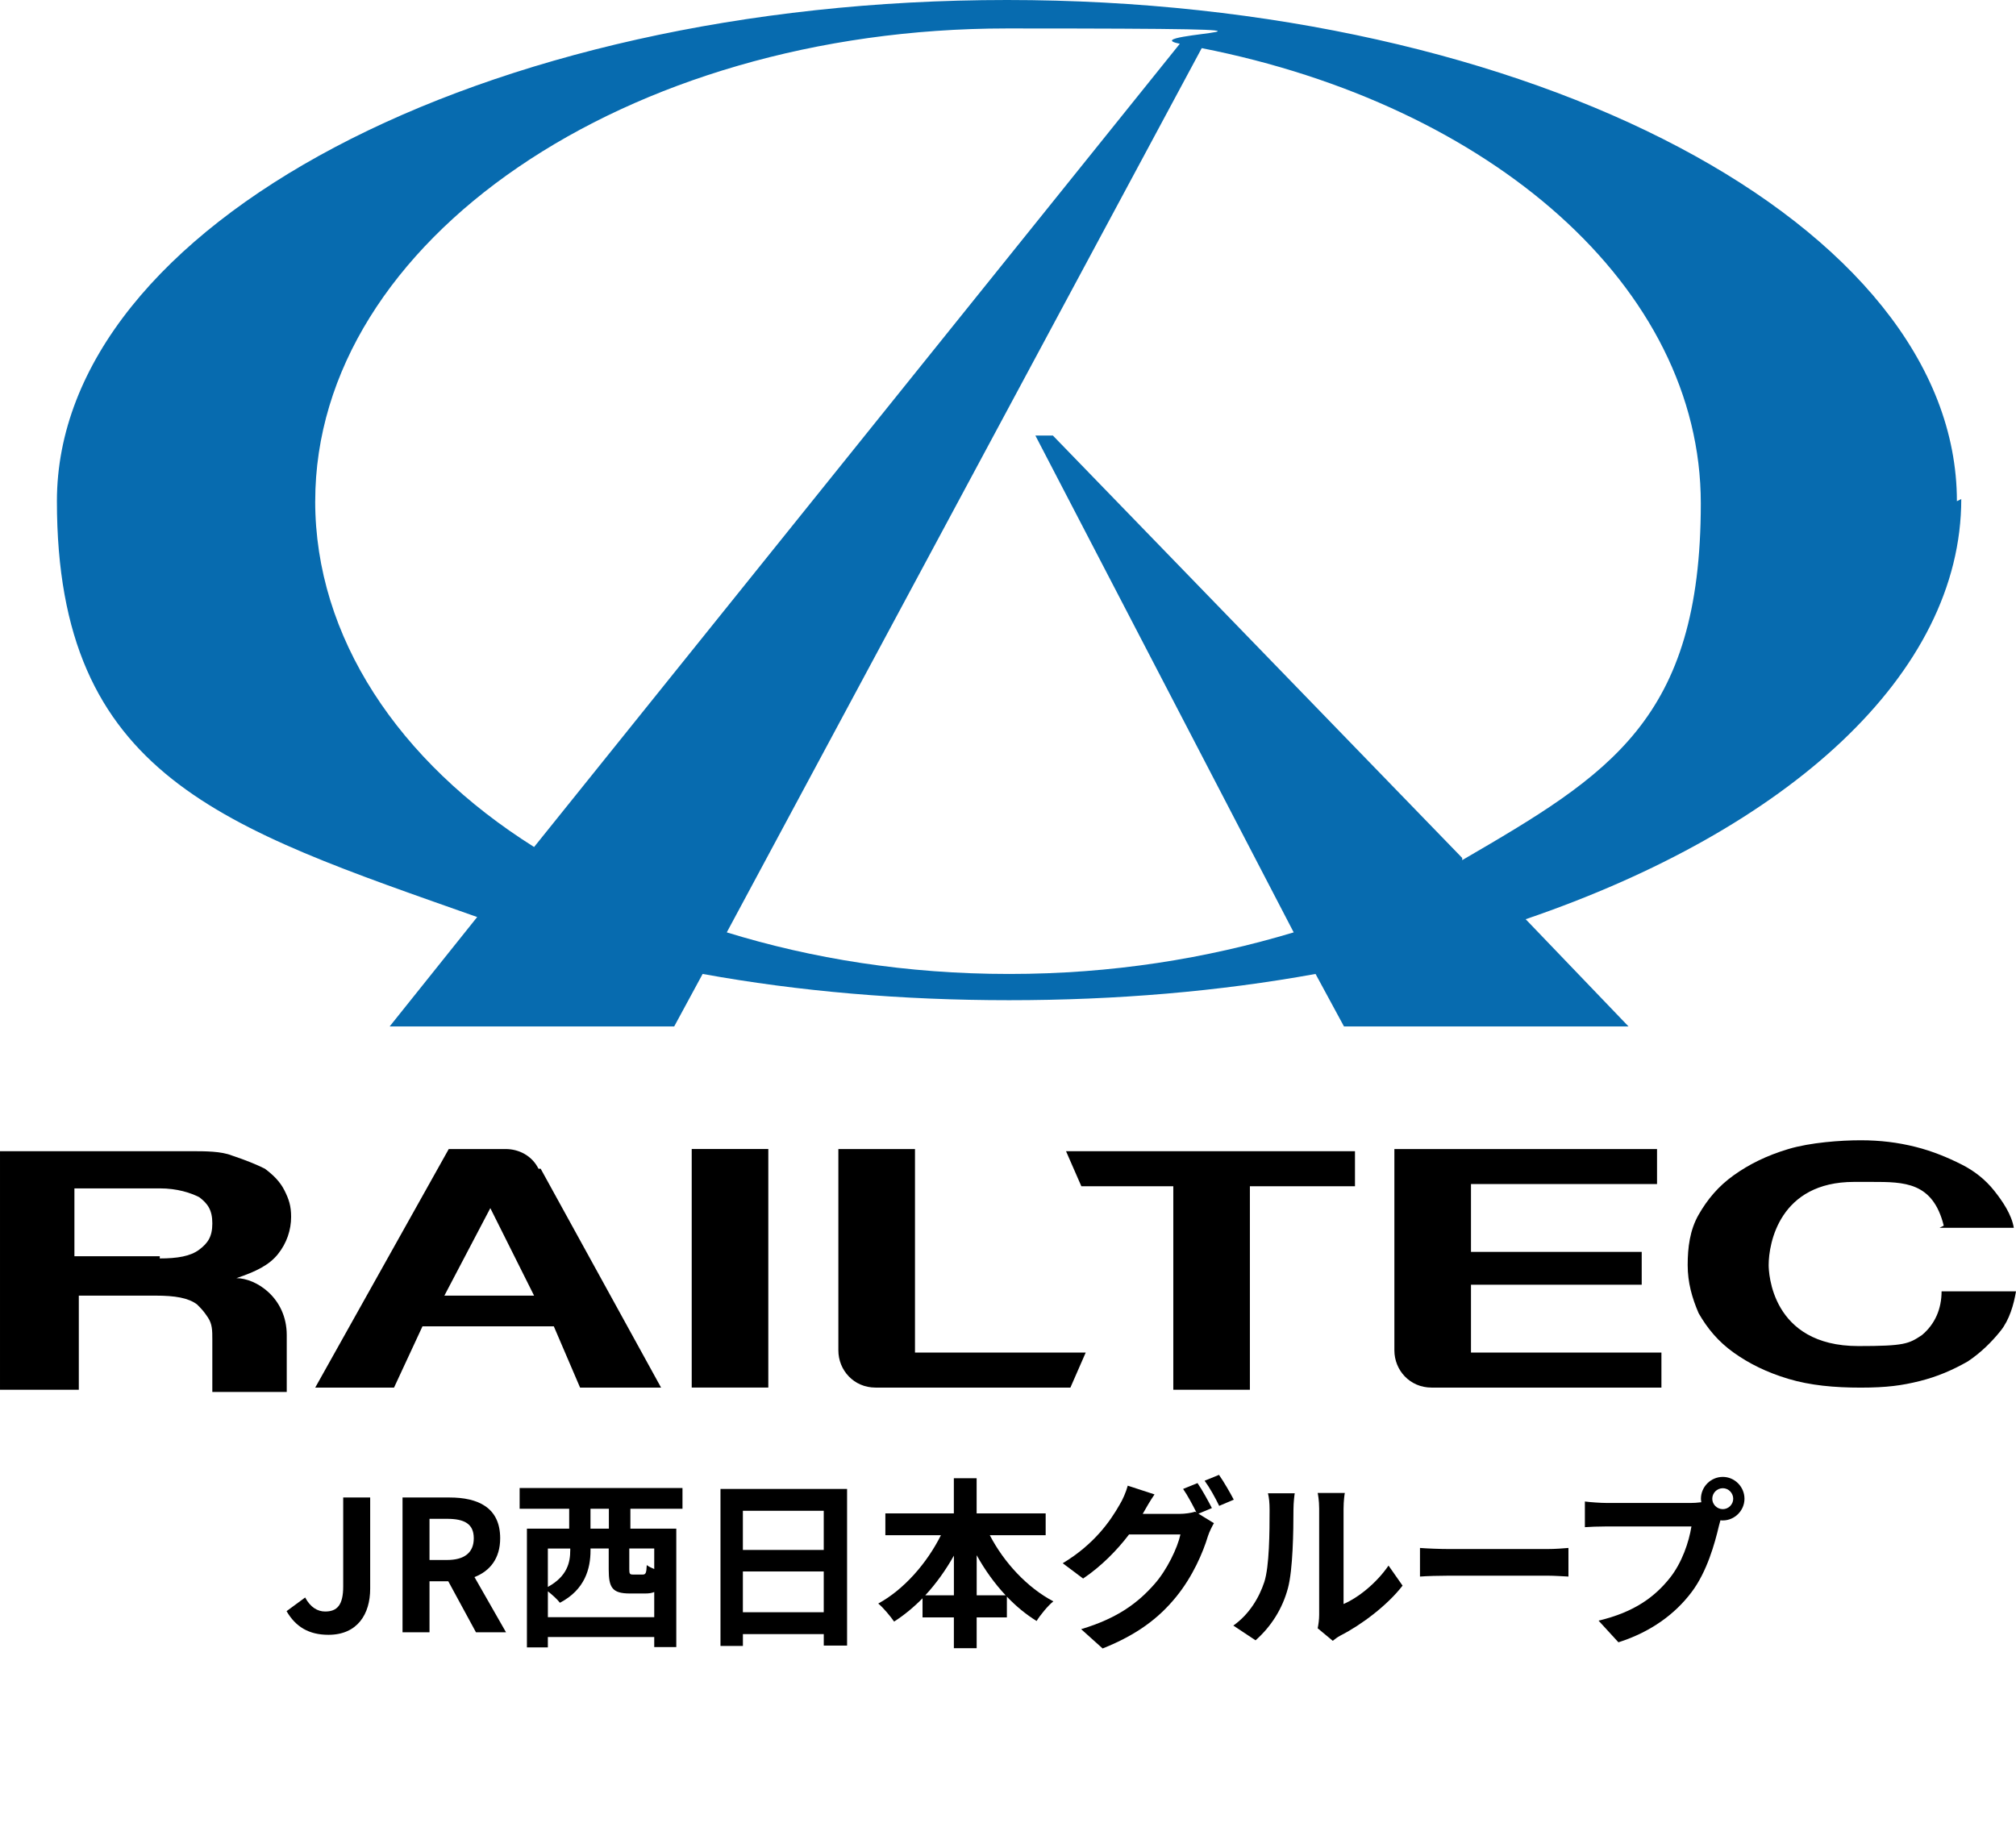
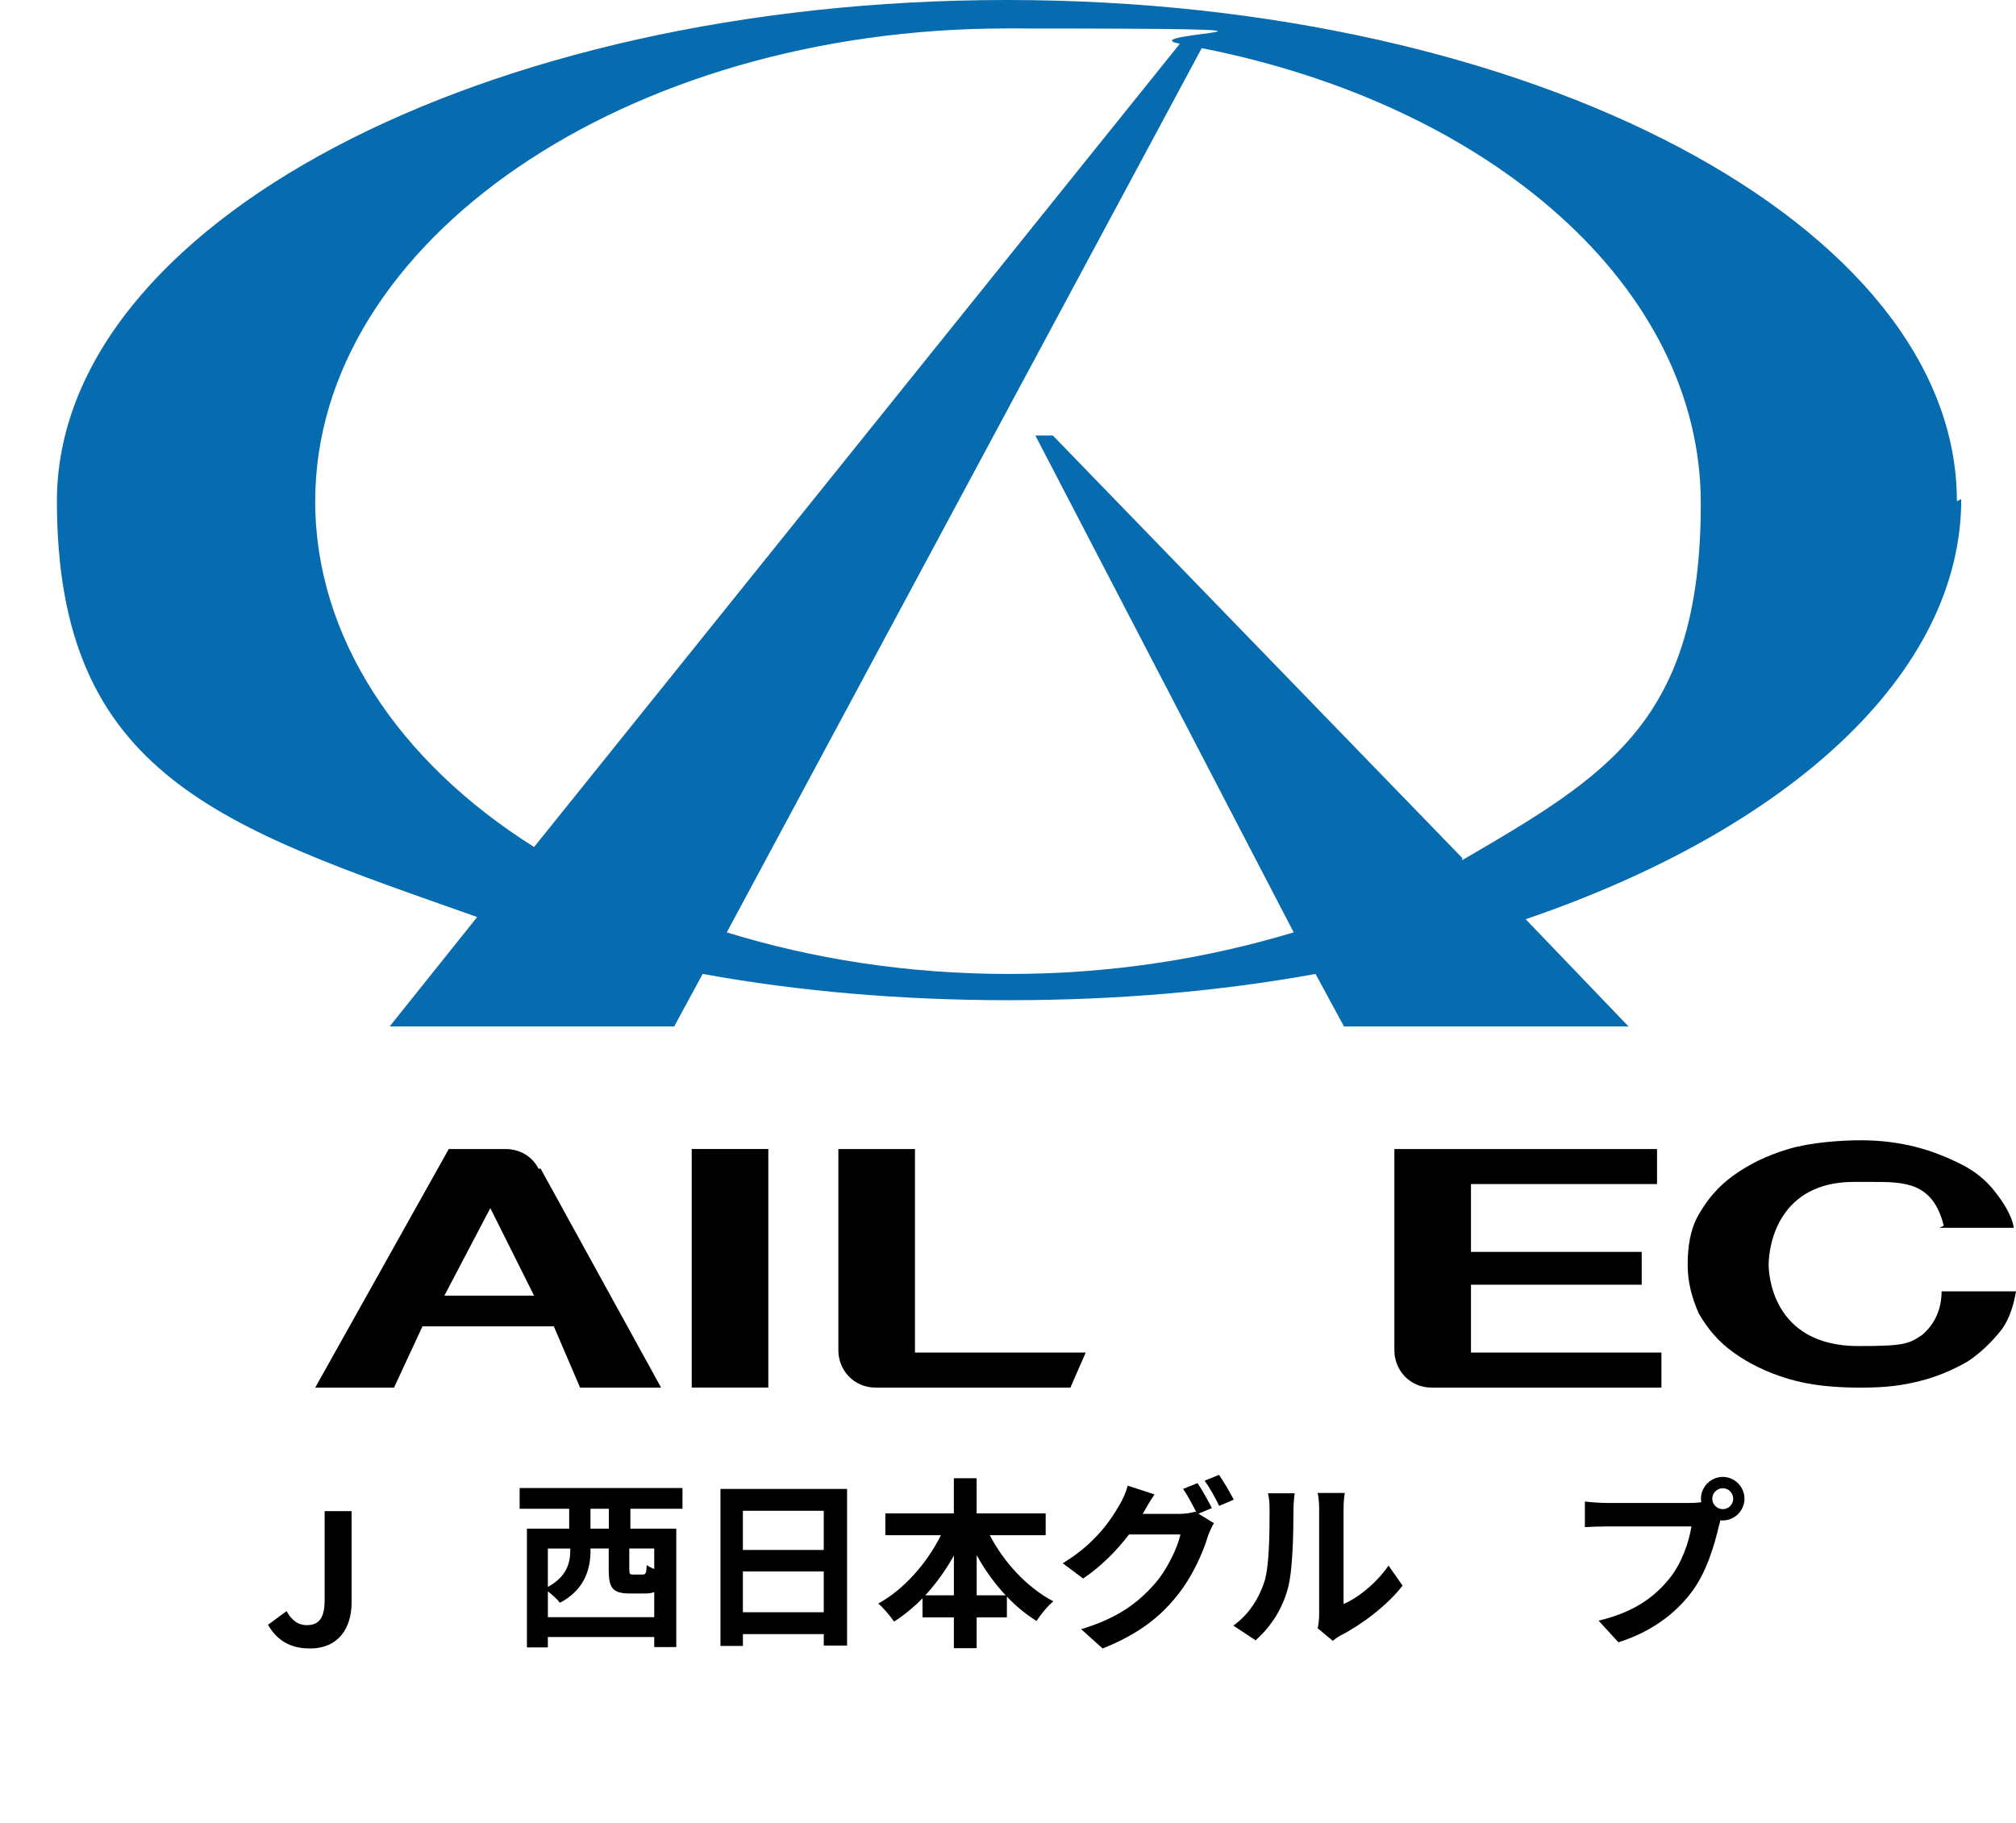
<svg xmlns="http://www.w3.org/2000/svg" id="_レイヤー_1" width="27.343mm" height="24.725mm" viewBox="0 0 77.508 70.087">
  <defs>
    <style>.cls-1{fill:#076baf;}</style>
  </defs>
  <path class="cls-1" d="M56.217,32.99l-15.737-16.242h-.673l9.931,19.104c-3.366,1.01-6.985,1.599-10.94,1.599s-7.574-.589-10.856-1.599L46.202,1.851c11.109,2.188,19.188,9.173,19.188,17.505s-3.535,10.435-9.173,13.718M12.119,19.272C12.119,9.257,24.069,1.094,38.712,1.094s4.544.168,6.648.589l-24.826,30.886c-5.218-3.282-8.416-8.079-8.416-13.297ZM75.236,19.272C75.236,8.668,58.91,0,38.712,0S2.188,8.668,2.188,19.272s6.396,12.539,16.158,15.99l-3.366,4.208h10.94l1.094-2.02c3.703.673,7.658,1.01,11.782,1.01s8.079-.337,11.782-1.01l1.094,2.02h10.94l-3.955-4.124c10.099-3.45,16.747-9.426,16.747-16.158l-.168.084Z" />
-   <path d="M8.163,53.44v-1.936c0-.337,0-.589-.168-.842s-.252-.337-.421-.505c-.337-.252-.842-.337-1.599-.337h-2.945v3.619H0v-9.173h7.322c.589,0,1.178,0,1.599.168.505.168.926.337,1.262.505.337.252.589.505.757.842s.252.589.252,1.01c0,.505-.168,1.01-.505,1.431-.337.421-.842.673-1.599.926h0c.757,0,1.936.757,1.936,2.188v2.188h-2.861M6.143,48.39c.673,0,1.178-.084,1.515-.337s.505-.505.505-1.01-.168-.757-.505-1.01c-.337-.168-.842-.337-1.515-.337h-3.282v2.609h3.282v.084Z" />
  <path d="M20.787,44.94l4.629,8.416h-3.114l-1.01-2.356h-5.049l-1.094,2.356h-3.03l5.134-9.173h2.188c.505,0,1.01.252,1.262.757h.084ZM20.534,49.821l-1.683-3.366h0l-1.767,3.366h3.535-.084Z" />
  <path d="M29.539,44.182v9.173h-2.945v-9.173s2.945,0,2.945 0Z" />
  <path d="M35.178,44.182v7.827h6.564l-.589,1.347h-7.49c-.842,0-1.431-.673-1.431-1.431v-7.742s2.945,0,2.945 0Z" />
-   <path d="M41.574,45.613l-.589-1.347h11.109v1.347h-4.04v7.827h-2.945v-7.827h-3.45l-.084-0Z" />
  <path d="M63.707,44.182v1.347h-7.153v2.609h6.564v1.262h-6.564v2.609h7.322v1.347h-8.836c-.842,0-1.431-.673-1.431-1.431v-7.742s10.099,0,10.099 0Z" />
  <path d="M74.563,47.212h2.861c-.084-.505-.421-1.01-.757-1.431s-.757-.757-1.262-1.01-1.094-.505-1.767-.673c-.673-.168-1.347-.252-2.104-.252s-1.936.084-2.777.337c-.842.252-1.515.589-2.104,1.01s-1.01.926-1.347,1.515-.421,1.262-.421,1.936.168,1.262.421,1.851c.337.589.757,1.094,1.347,1.515s1.262.757,2.104,1.01c.842.252,1.767.337,2.777.337s1.599-.084,2.272-.252c.673-.168,1.262-.421,1.851-.757.505-.337.926-.757,1.262-1.178s.505-1.01.589-1.515h-2.861c0,.673-.252,1.262-.757,1.683-.505.337-.673.421-2.441.421-3.366,0-3.45-2.861-3.45-3.114,0-.842.421-3.198,3.282-3.198s.505,0,.673,0c1.262,0,2.356,0,2.777,1.683l-.168.084Z" />
-   <path d="M11.018,61.952l.714-.525c.203.378.476.539.77.539.456,0,.693-.245.693-.959v-3.425h1.037v3.509c0,.974-.49,1.771-1.604,1.771-.756,0-1.261-.308-1.611-.91Z" />
-   <path d="M18.299,62.765l-1.064-1.961h-.722v1.961h-1.037v-5.183h1.807c1.085,0,1.947.378,1.947,1.568,0,.777-.393,1.261-.988,1.492l1.212,2.122h-1.156ZM16.513,59.985h.672c.666,0,1.03-.28,1.03-.834,0-.56-.364-.749-1.03-.749h-.672v1.583Z" />
+   <path d="M11.018,61.952c.203.378.476.539.77.539.456,0,.693-.245.693-.959v-3.425h1.037v3.509c0,.974-.49,1.771-1.604,1.771-.756,0-1.261-.308-1.611-.91Z" />
  <path d="M24.236,58.016v.764h1.765v4.553h-.848v-.386h-4.09v.399h-.805v-4.566h1.625v-.764h-1.905v-.798h6.261v.798h-2.003ZM25.153,62.184v-.967c-.098.042-.21.056-.35.056h-.588c-.68,0-.812-.23-.812-.924v-.806h-.7v.077c0,.693-.21,1.506-1.177,2.01-.084-.119-.294-.308-.462-.441v.995h4.09ZM21.063,59.543v1.478c.75-.413.861-.945.861-1.415v-.062h-.861ZM23.409,58.016h-.707v.764h.707v-.764ZM25.153,59.543h-.959v.799c0,.182.021.203.154.203h.357c.119,0,.147-.05.161-.364.07.056.175.104.287.153v-.791Z" />
  <path d="M32.567,57.253v6.023h-.896v-.441h-3.109v.455h-.862v-6.037h4.868ZM28.561,58.093v1.506h3.109v-1.506h-3.109ZM31.67,61.994v-1.568h-3.109v1.568h3.109Z" />
  <path d="M38.054,59.032c.546,1.051,1.442,2.018,2.444,2.543-.21.168-.497.518-.645.756-.406-.252-.791-.567-1.142-.938v.799h-1.162v1.184h-.876v-1.184h-1.205v-.735c-.336.343-.708.651-1.093.896-.147-.21-.413-.532-.609-.693.987-.539,1.87-1.548,2.409-2.627h-2.136v-.84h2.633v-1.352h.876v1.352h2.654v.84h-2.15ZM36.674,61.343v-1.526c-.315.56-.686,1.078-1.1,1.526h1.1ZM38.663,61.343c-.42-.448-.799-.974-1.113-1.541v1.541h1.113Z" />
  <path d="M46.076,58.205l.595.364c-.077.133-.175.329-.23.497-.189.631-.589,1.562-1.226,2.34-.666.819-1.506,1.456-2.823,1.981l-.826-.742c1.429-.427,2.206-1.036,2.822-1.737.477-.539.883-1.387.995-1.904h-1.976c-.462.609-1.071,1.226-1.765,1.694l-.784-.588c1.232-.742,1.842-1.646,2.185-2.248.112-.176.253-.498.315-.735l1.029.336c-.168.245-.35.561-.434.714l-.021.035h1.408c.217,0,.455-.035.609-.084l.049.028c-.141-.28-.336-.651-.512-.903l.554-.225c.175.252.42.7.553.96l-.518.217ZM46.867,56.713c.183.26.441.708.567.953l-.561.238c-.14-.295-.364-.7-.56-.967l.553-.225Z" />
  <path d="M47.418,62.506c.616-.435.994-1.079,1.19-1.674.196-.603.203-1.927.203-2.773,0-.28-.021-.47-.062-.638h1.029c-.007.028-.049.343-.049.63,0,.827-.021,2.305-.211,3.012-.21.792-.644,1.479-1.246,2.011l-.854-.567ZM50.66,62.611c.028-.133.057-.329.057-.519v-4.083c0-.314-.049-.581-.057-.602h1.044c-.007.021-.049.294-.049.608v3.663c.567-.245,1.261-.798,1.729-1.478l.54.771c-.582.757-1.59,1.513-2.375,1.912-.146.077-.217.14-.308.21l-.582-.483Z" />
-   <path d="M54.593,59.522c.252.021.764.042,1.127.042h3.762c.322,0,.637-.027.819-.042v1.1c-.168-.007-.525-.034-.819-.034h-3.762c-.398,0-.868.014-1.127.034v-1.1Z" />
  <path d="M65.011,57.792c.098,0,.245-.007.399-.028-.007-.042-.015-.084-.015-.133,0-.462.379-.841.841-.841.455,0,.833.379.833.841,0,.455-.378.833-.833.833-.028,0-.063,0-.091-.007l-.057.21c-.161.687-.462,1.772-1.05,2.55-.631.841-1.562,1.534-2.815,1.933l-.764-.833c1.394-.329,2.178-.932,2.745-1.646.462-.582.729-1.373.826-1.976h-3.264c-.322,0-.651.014-.833.028v-.987c.203.027.603.056.833.056h3.243ZM66.636,57.631c0-.224-.183-.406-.399-.406-.225,0-.406.183-.406.406,0,.217.182.399.406.399.217,0,.399-.183.399-.399Z" />
</svg>